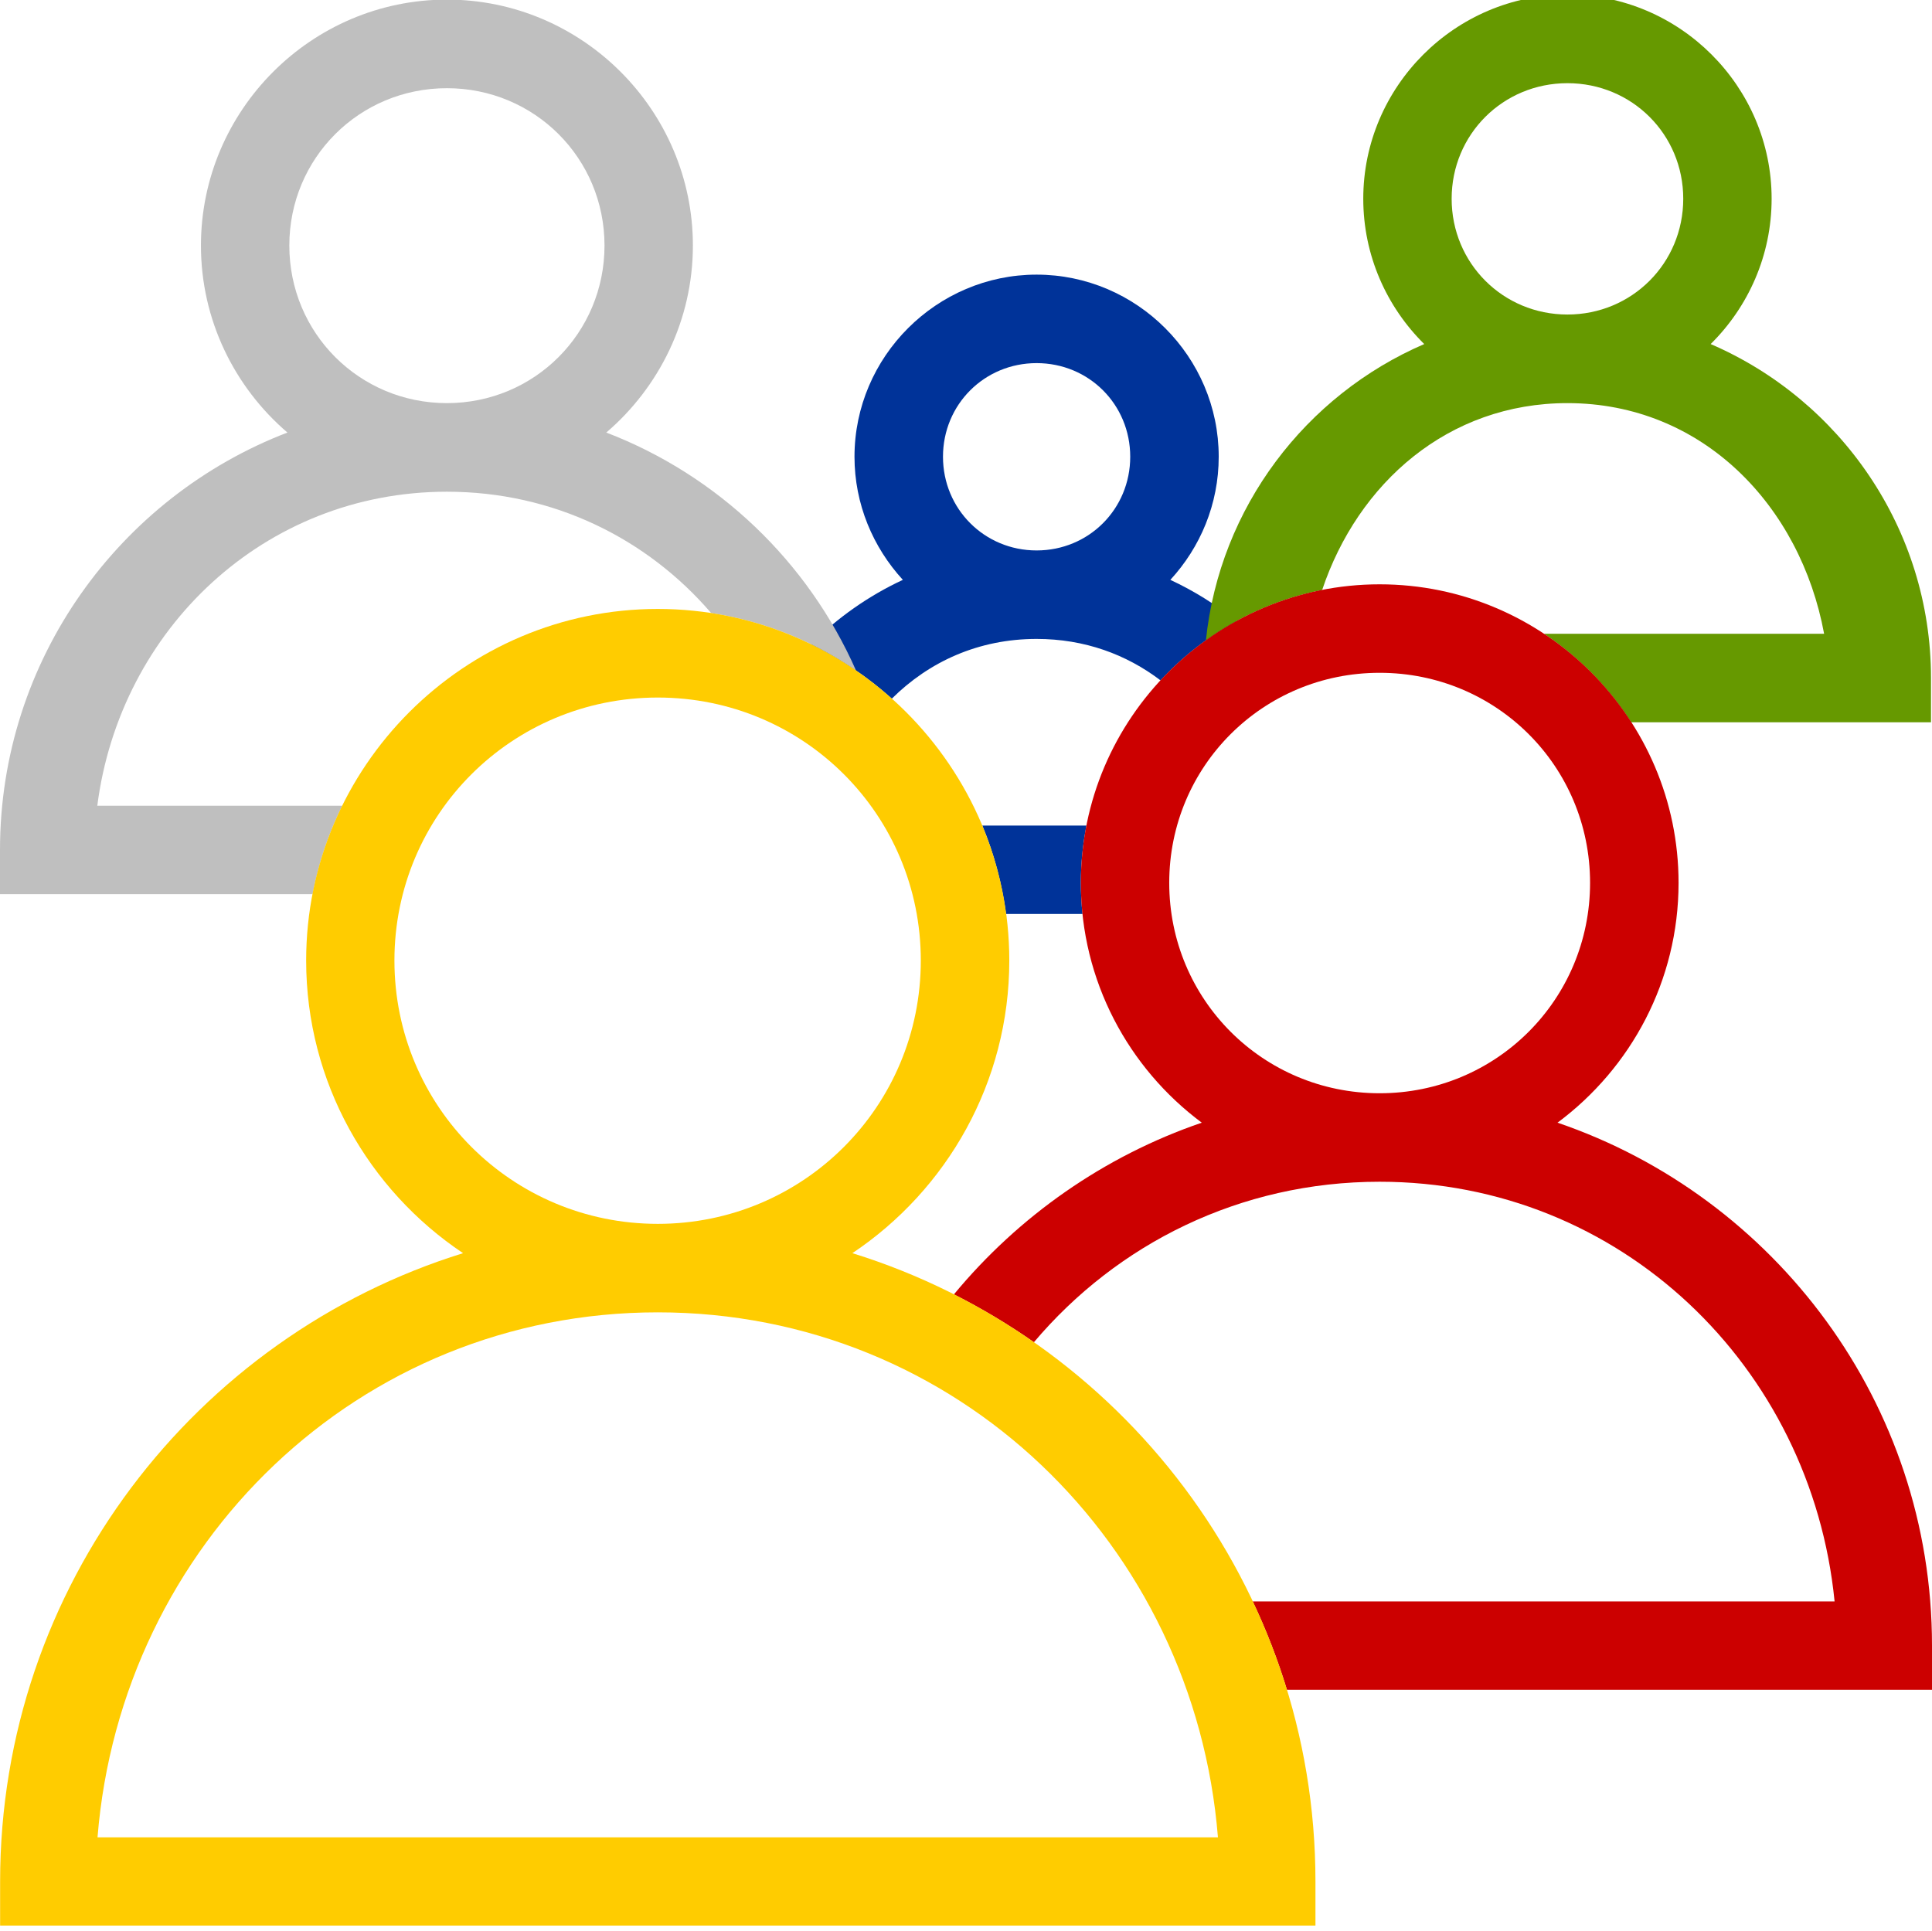
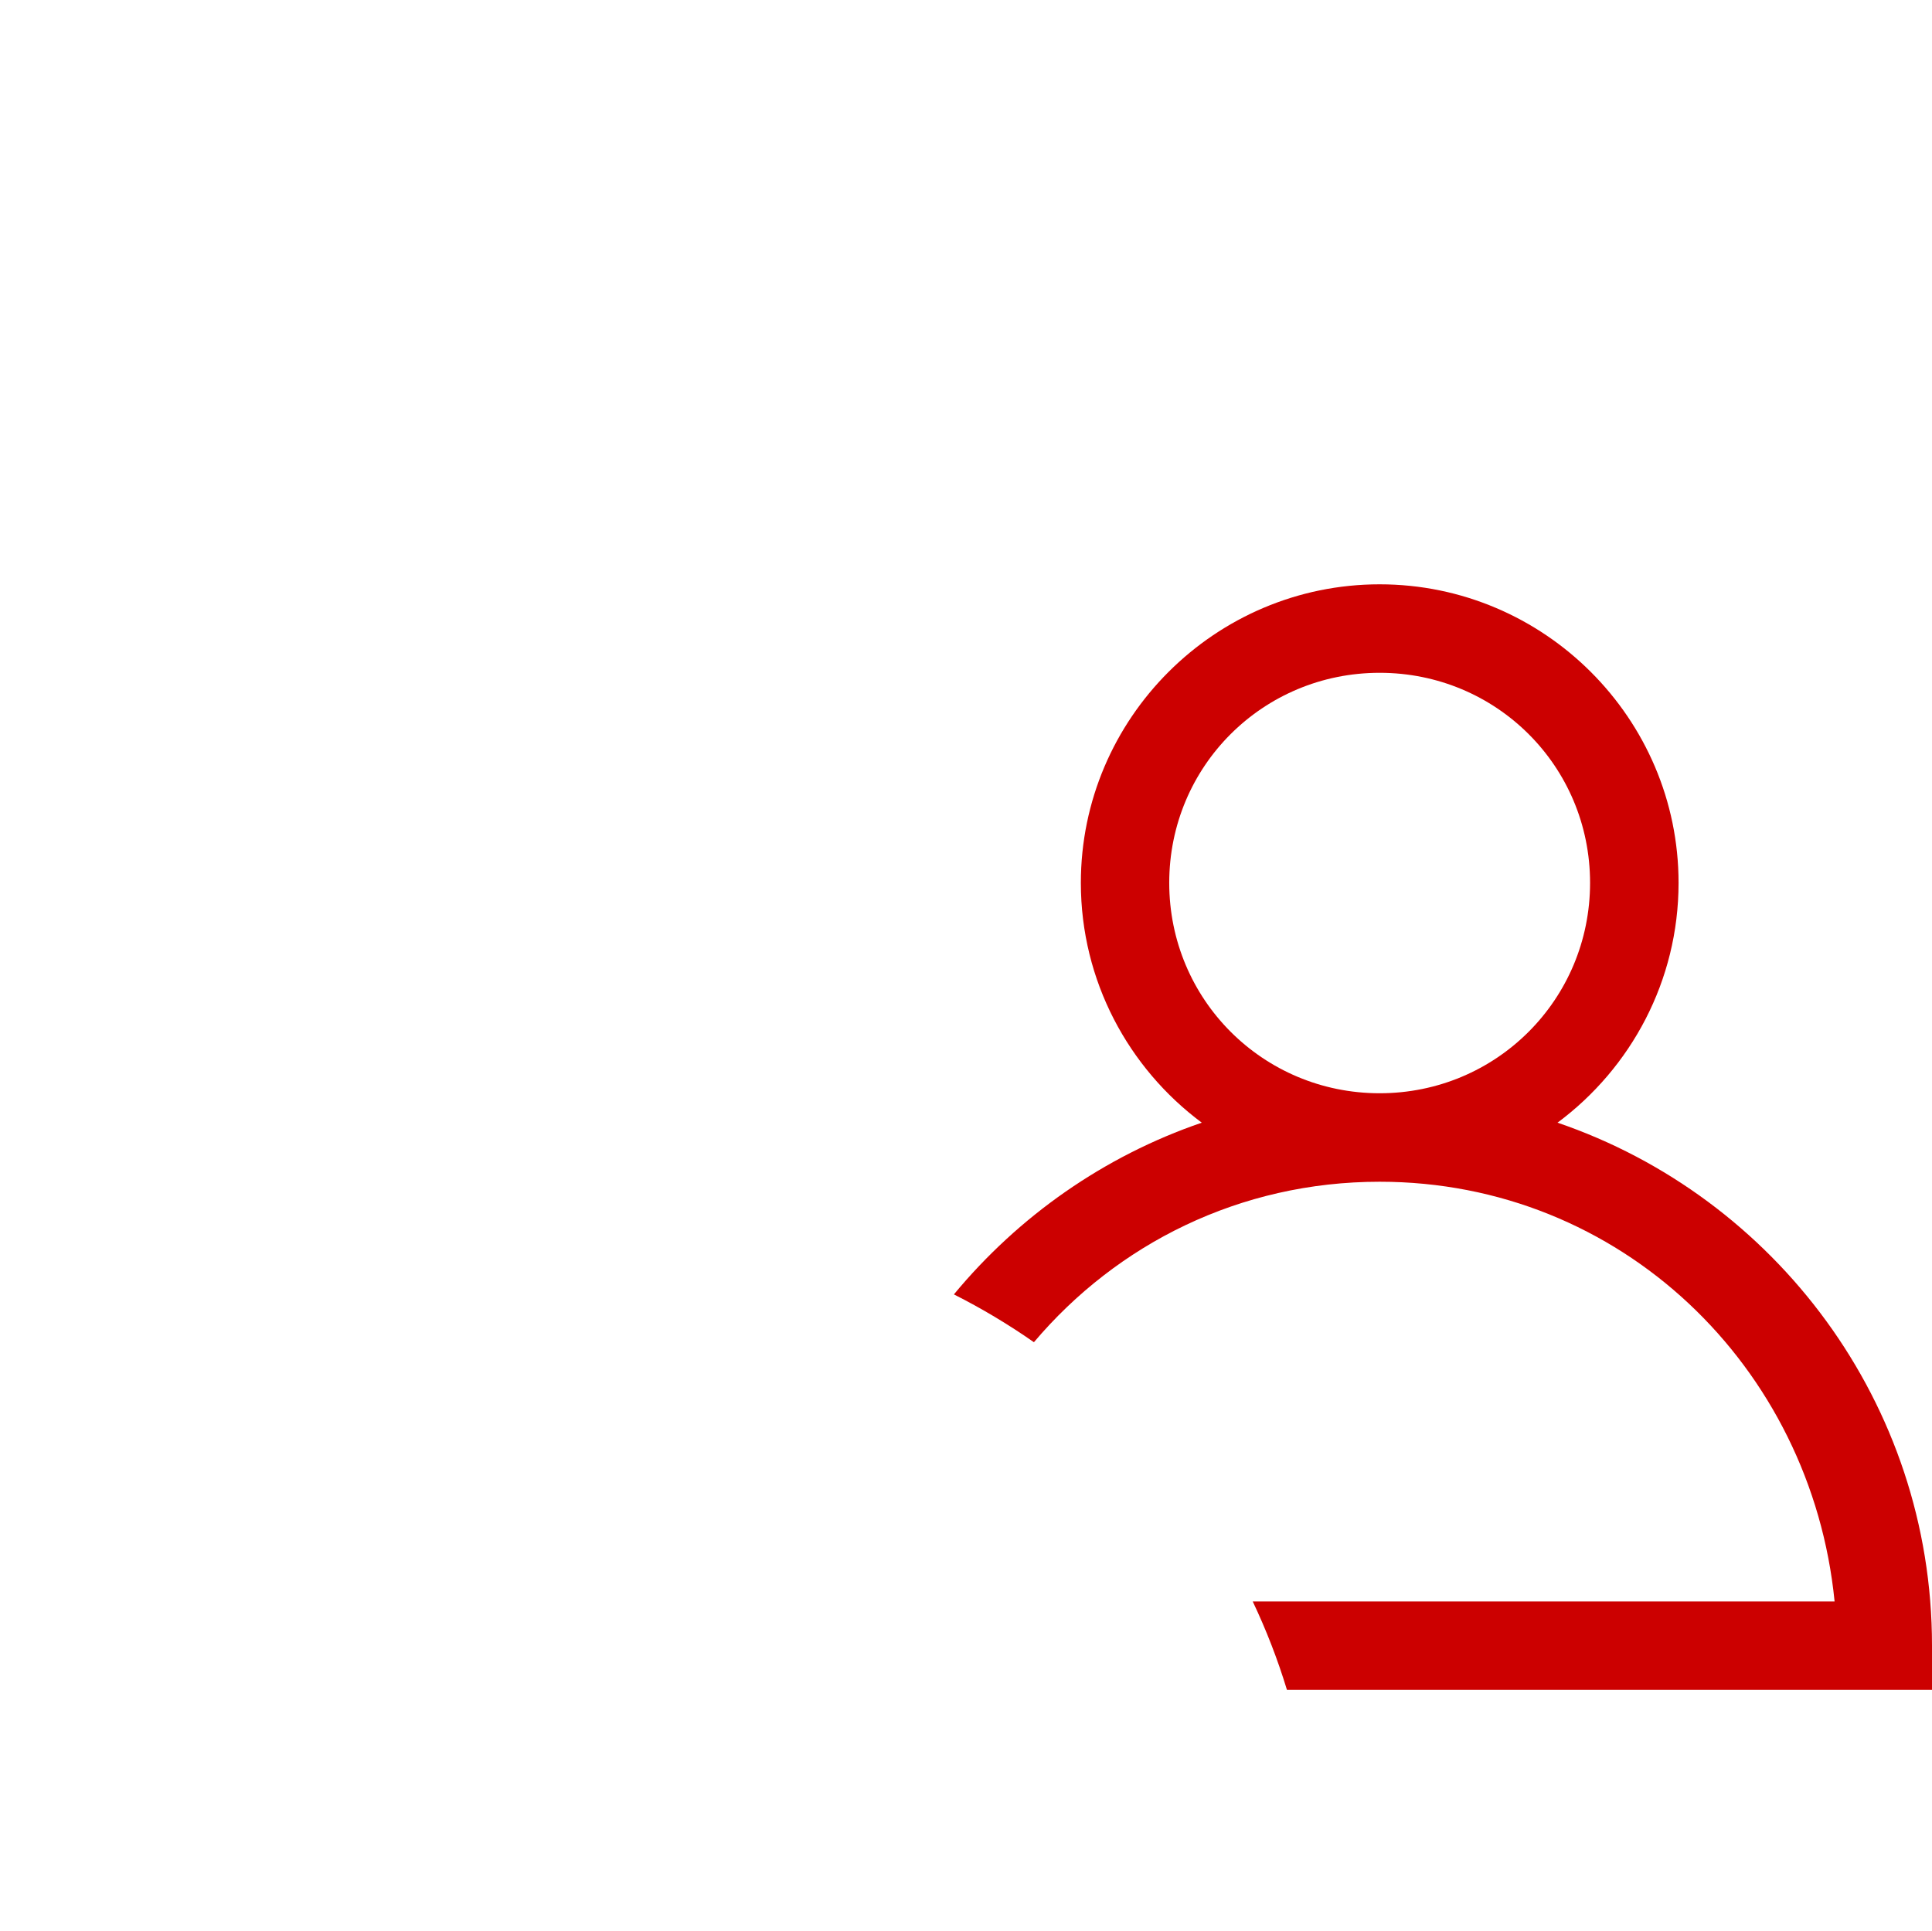
<svg xmlns="http://www.w3.org/2000/svg" xmlns:ns1="http://www.inkscape.org/namespaces/inkscape" xmlns:ns2="http://sodipodi.sourceforge.net/DTD/sodipodi-0.dtd" width="65.516" height="65.493" viewBox="0 0 17.335 17.328" version="1.1" id="svg5" ns1:version="1.2.2 (b0a8486541, 2022-12-01)" ns2:docname="members.svg">
  <ns2:namedview id="namedview7" pagecolor="#ffffff" bordercolor="#666666" borderopacity="1.0" ns1:showpageshadow="2" ns1:pageopacity="0.0" ns1:pagecheckerboard="0" ns1:deskcolor="#d1d1d1" ns1:document-units="px" showgrid="true" ns1:zoom="5.6568543" ns1:cx="36.327611" ns1:cy="19.79899" ns1:window-width="2048" ns1:window-height="1087" ns1:window-x="0" ns1:window-y="27" ns1:window-maximized="1" ns1:current-layer="layer1" showguides="true">
    <ns1:grid type="xygrid" id="grid1879" enabled="true" originx="0" originy="0" />
    <ns2:guide position="-52.876,0.09" orientation="0,1" id="guide6353" ns1:locked="false" />
  </ns2:namedview>
  <defs id="defs2" />
  <g ns1:label="Layer 1" ns1:groupmode="layer" id="layer1" transform="translate(-80.657,-559.563)">
-     <path id="circle4655" style="color:#000000;fill:#003399;fill-rule:evenodd;stroke:none;stroke-width:1;-inkscape-stroke:none" d="M 89.958 562.027 C 89.061 562.027 88.324 562.763 88.324 563.661 C 88.324 564.086 88.49 564.474 88.758 564.766 C 88.45 564.909 88.171 565.106 87.933 565.344 C 88.198 565.473 88.442 565.637 88.659 565.832 C 88.992 565.501 89.436 565.296 89.958 565.296 C 90.388 565.296 90.764 565.435 91.07 565.668 C 91.266 565.456 91.496 565.276 91.752 565.136 C 91.57 564.99 91.371 564.865 91.158 564.766 C 91.427 564.474 91.592 564.086 91.592 563.661 C 91.592 562.763 90.856 562.027 89.958 562.027 z M 89.958 562.821 C 90.427 562.821 90.798 563.192 90.798 563.661 C 90.798 564.13 90.427 564.502 89.958 564.502 C 89.49 564.502 89.118 564.13 89.118 563.661 C 89.118 563.192 89.49 562.821 89.958 562.821 z M 89.471 566.971 C 89.575 567.221 89.647 567.487 89.684 567.764 L 90.37 567.764 C 90.36 567.672 90.355 567.579 90.355 567.485 C 90.355 567.31 90.373 567.138 90.405 566.971 L 89.471 566.971 z " />
-     <path id="circle4636" style="color:#000000;fill:#669900;fill-rule:evenodd;stroke:none;stroke-width:1;-inkscape-stroke:none" d="M 94.721 559.514 C 93.714 559.514 92.889 560.339 92.889 561.346 C 92.889 561.855 93.099 562.317 93.436 562.65 C 92.374 563.108 91.601 564.114 91.477 565.309 C 91.783 565.089 92.137 564.932 92.52 564.857 C 92.841 563.898 93.65 563.18 94.721 563.18 C 95.933 563.18 96.812 564.101 97.024 565.25 L 94.511 565.25 C 94.823 565.457 95.09 565.728 95.293 566.044 L 97.983 566.044 L 97.983 565.647 C 97.983 564.306 97.166 563.15 96.006 562.65 C 96.343 562.317 96.553 561.855 96.553 561.346 C 96.553 560.339 95.728 559.514 94.721 559.514 z M 94.721 560.309 C 95.299 560.309 95.76 560.768 95.76 561.346 C 95.76 561.925 95.299 562.385 94.721 562.385 C 94.143 562.385 93.682 561.925 93.682 561.346 C 93.682 560.768 94.143 560.309 94.721 560.309 z " />
-     <path id="circle4661" style="color:#000000;fill:#bfbfbf;fill-rule:evenodd;-inkscape-stroke:none" d="M 84.667 559.559 C 83.452 559.559 82.46 560.552 82.46 561.766 C 82.46 562.435 82.762 563.038 83.236 563.444 C 81.73 564.022 80.657 565.483 80.657 567.189 L 80.657 567.586 L 83.462 567.586 C 83.515 567.307 83.605 567.041 83.728 566.793 L 81.53 566.793 C 81.733 565.21 83.027 563.975 84.667 563.975 C 85.625 563.975 86.465 564.397 87.038 565.064 C 87.038 565.064 87.038 565.064 87.038 565.064 C 87.515 565.137 87.956 565.317 88.338 565.58 C 87.907 564.602 87.098 563.828 86.097 563.444 C 86.571 563.038 86.874 562.435 86.874 561.766 C 86.874 560.552 85.881 559.559 84.667 559.559 z M 84.667 560.354 C 85.452 560.354 86.081 560.981 86.081 561.766 C 86.081 562.551 85.452 563.18 84.667 563.18 C 83.881 563.18 83.253 562.551 83.253 561.766 C 83.253 560.981 83.881 560.354 84.667 560.354 z " />
    <path id="circle4649" style="color:#000000;fill:#cc0000;fill-rule:evenodd;stroke:none;stroke-width:1;-inkscape-stroke:none" d="M 93.036 564.806 C 91.56 564.806 90.355 566.009 90.355 567.485 C 90.355 568.365 90.783 569.148 91.44 569.637 C 90.563 569.937 89.796 570.477 89.216 571.178 C 89.466 571.304 89.706 571.448 89.934 571.607 C 90.679 570.726 91.781 570.167 93.036 570.167 C 95.198 570.167 96.909 571.826 97.118 573.933 L 91.897 573.933 C 92.018 574.188 92.121 574.453 92.204 574.726 L 97.992 574.726 L 97.992 574.329 C 97.992 572.156 96.584 570.303 94.632 569.637 C 95.29 569.148 95.718 568.365 95.718 567.485 C 95.718 566.009 94.512 564.806 93.036 564.806 z M 93.036 565.6 C 94.083 565.6 94.924 566.438 94.924 567.485 C 94.924 568.532 94.083 569.373 93.036 569.373 C 91.989 569.373 91.148 568.532 91.148 567.485 C 91.148 566.438 91.989 565.6 93.036 565.6 z " />
-     <path id="circle4643" style="color:#000000;fill:#ffcc00;fill-rule:evenodd;stroke:none;stroke-width:1;-inkscape-stroke:none" d="M 86.559 565.027 C 84.821 565.027 83.404 566.444 83.404 568.182 C 83.404 569.275 83.964 570.241 84.812 570.808 C 82.408 571.554 80.658 573.799 80.658 576.446 L 80.658 576.842 L 92.46 576.842 L 92.46 576.446 C 92.46 573.799 90.71 571.554 88.305 570.808 C 89.153 570.241 89.713 569.275 89.713 568.182 C 89.713 566.444 88.296 565.027 86.559 565.027 z M 86.559 565.822 C 87.867 565.822 88.919 566.873 88.919 568.182 C 88.919 569.491 87.867 570.545 86.559 570.545 C 85.25 570.545 84.196 569.491 84.196 568.182 C 84.196 566.873 85.25 565.822 86.559 565.822 z M 86.559 571.339 C 89.244 571.339 91.374 573.421 91.585 576.05 L 81.532 576.05 C 81.744 573.421 83.873 571.339 86.559 571.339 z " />
  </g>
</svg>